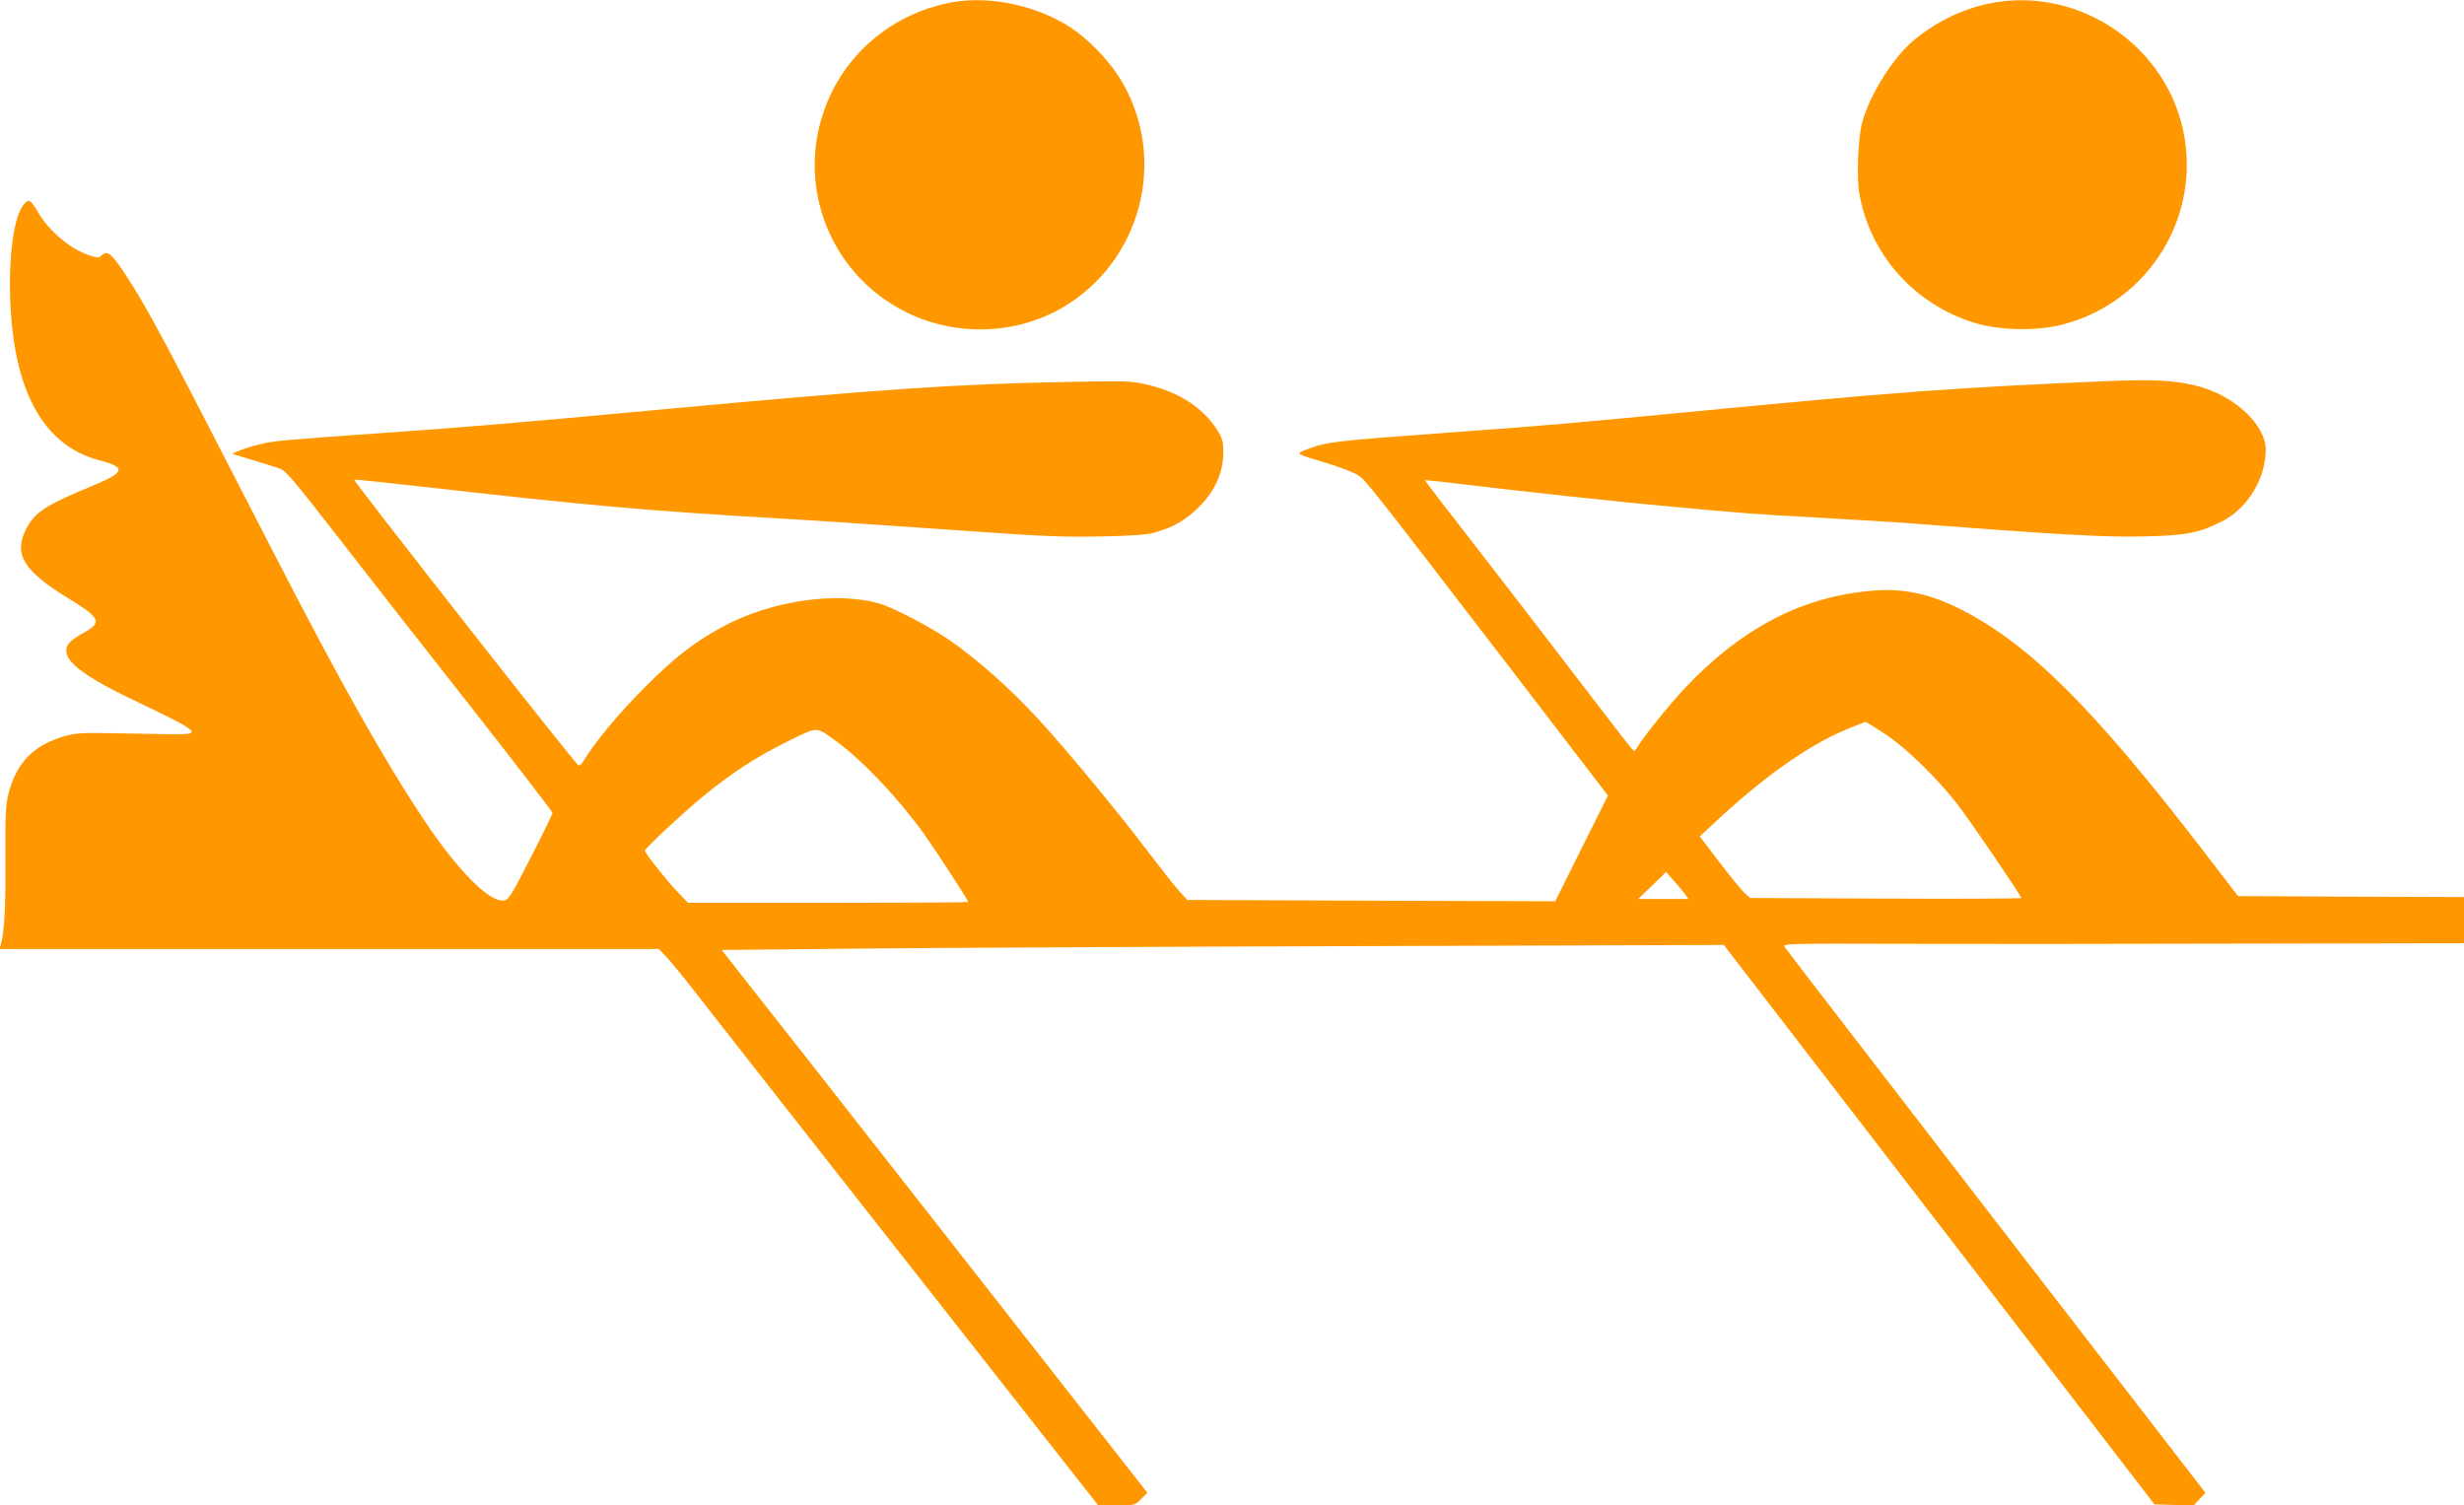
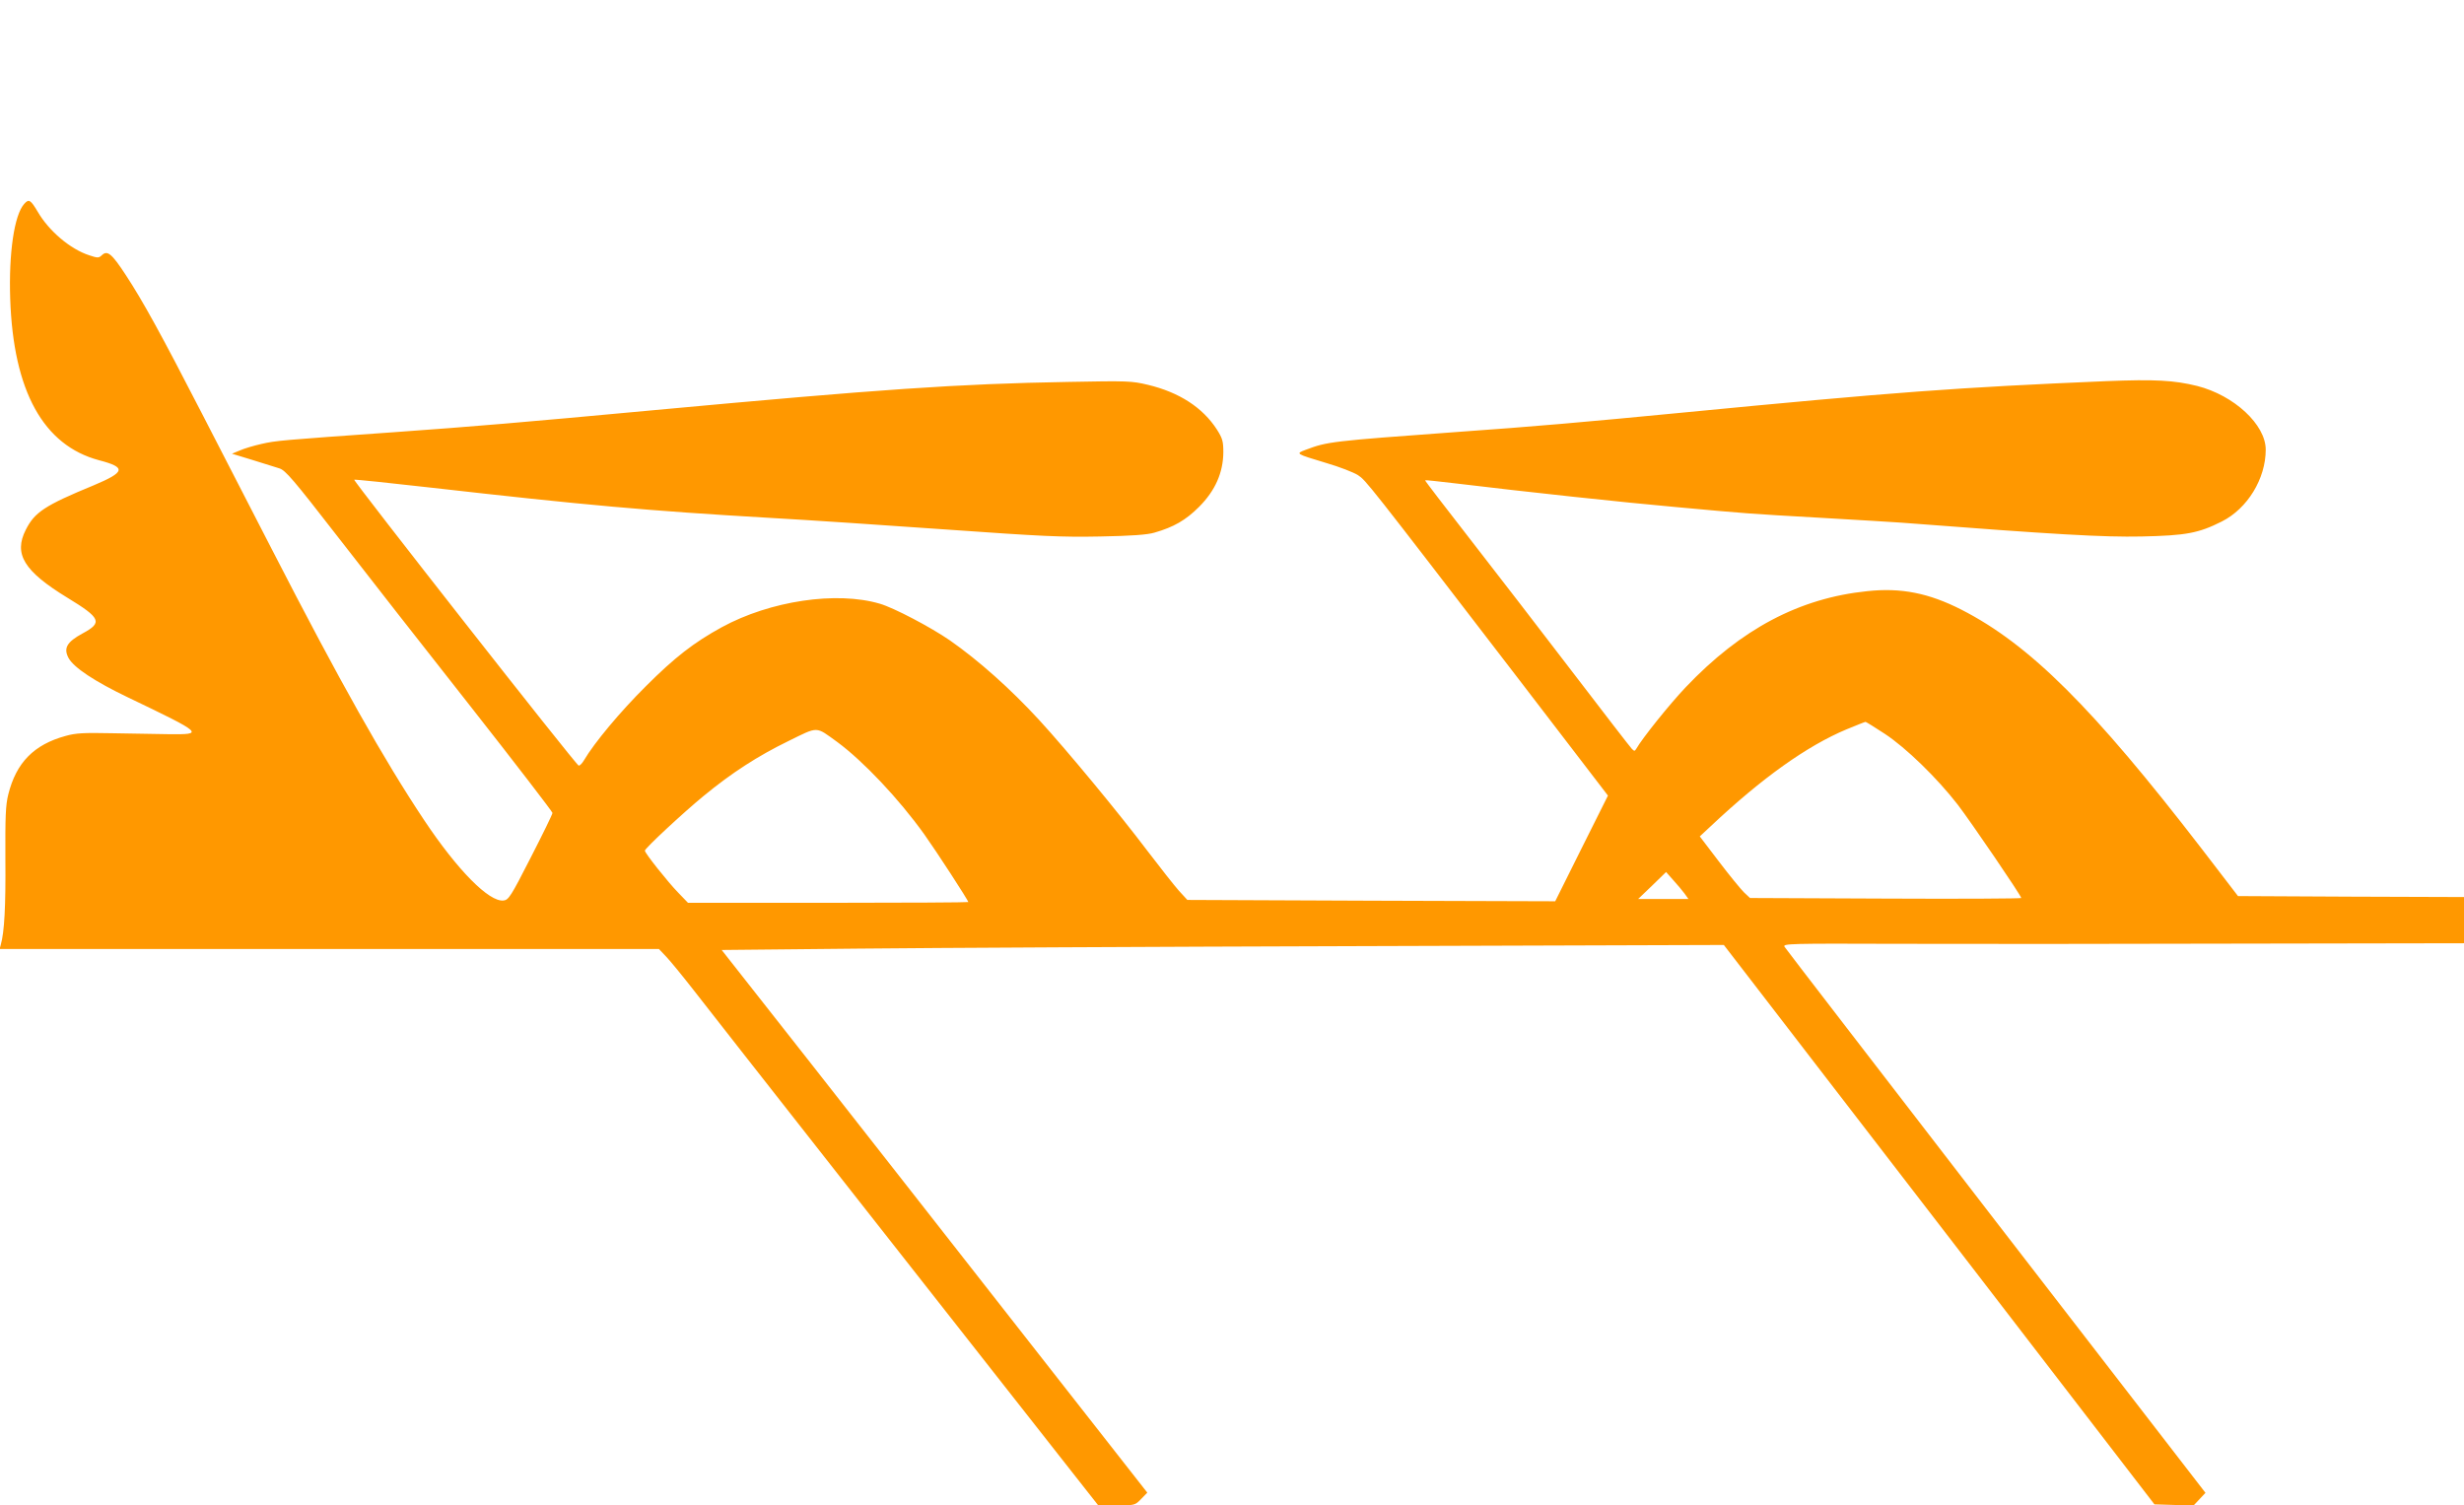
<svg xmlns="http://www.w3.org/2000/svg" version="1.0" width="1280pt" height="782pt" viewBox="0 0 1280 782" preserveAspectRatio="xMidYMid meet">
  <g transform="translate(0,782) scale(0.1,-0.1)" fill="#ff9800" stroke="none">
-     <path d="M4957 7810 c-283 -48 -521 -226 -642 -481 -201 -425 -24 -929 399 -1134 268 -130 592 -112 838 47 397 257 513 791 256 1186 -59 90 -158 190 -243 247 -173 114 -413 167 -608 135z" />
-     <path d="M10330 7801 c-141 -30 -273 -95 -388 -190 -107 -88 -229 -283 -268 -426 -22 -80 -30 -285 -15 -371 55 -314 282 -571 591 -669 124 -40 311 -46 444 -16 440 102 727 527 655 971 -76 475 -548 800 -1019 701z" />
+     <path d="M10330 7801 z" />
    <path d="M126 6761 c-52 -57 -81 -256 -73 -493 16 -479 172 -762 462 -839 142 -37 136 -61 -28 -130 -255 -105 -307 -140 -353 -231 -64 -126 -10 -215 216 -353 174 -106 184 -129 80 -185 -83 -45 -101 -77 -74 -128 27 -50 136 -122 309 -205 394 -189 398 -193 210 -191 -66 1 -199 3 -295 5 -144 3 -186 1 -239 -14 -165 -45 -257 -139 -298 -304 -14 -56 -16 -115 -15 -338 2 -242 -5 -377 -24 -443 l-6 -22 1712 0 1713 0 38 -40 c21 -22 84 -99 141 -172 88 -114 1303 -1661 1908 -2430 l195 -248 96 0 c94 0 95 0 127 33 l32 33 -638 814 c-351 448 -848 1083 -1105 1410 l-468 595 703 7 c387 4 1558 10 2603 13 l1900 6 141 -183 c77 -101 581 -754 1119 -1453 l977 -1270 102 -3 101 -3 31 33 31 33 -1089 1410 c-598 776 -1093 1418 -1098 1427 -9 16 28 17 587 15 329 -1 1126 -1 1771 1 l1172 2 0 120 0 120 -587 2 -587 3 -188 245 c-566 735 -895 1062 -1249 1243 -169 86 -313 115 -489 96 -352 -36 -655 -196 -943 -499 -82 -86 -225 -264 -257 -320 -8 -13 -10 -13 -23 0 -8 8 -147 188 -309 400 -162 212 -401 522 -531 689 -130 167 -236 305 -234 306 1 2 72 -6 157 -16 354 -43 883 -100 1145 -123 383 -35 367 -34 755 -56 190 -11 377 -22 415 -25 806 -62 1050 -76 1250 -72 231 5 296 17 417 78 133 67 228 222 228 373 0 130 -164 282 -356 331 -122 30 -220 35 -473 25 -776 -33 -1089 -56 -2206 -164 -506 -49 -768 -72 -1165 -100 -657 -48 -674 -50 -788 -93 -53 -20 -52 -20 107 -68 69 -20 143 -49 165 -63 43 -29 41 -26 836 -1061 l463 -604 -137 -274 -137 -275 -956 3 -955 4 -44 48 c-24 27 -98 121 -165 209 -145 192 -415 519 -561 678 -149 162 -313 308 -463 413 -100 69 -292 170 -365 191 -225 66 -568 15 -820 -122 -146 -80 -245 -157 -395 -307 -134 -133 -268 -294 -321 -384 -10 -17 -23 -30 -28 -28 -16 5 -1174 1482 -1166 1485 4 2 187 -17 406 -42 782 -89 1125 -120 1749 -156 198 -11 614 -39 925 -61 493 -35 594 -40 795 -36 162 3 245 9 282 20 101 29 163 65 232 134 84 84 125 178 126 283 0 57 -4 72 -33 118 -74 115 -196 194 -359 233 -84 20 -104 21 -413 15 -577 -10 -977 -38 -2145 -146 -711 -66 -936 -85 -1355 -115 -595 -42 -616 -44 -691 -61 -40 -9 -91 -24 -113 -34 l-41 -17 105 -32 c58 -18 121 -38 141 -44 32 -10 73 -58 301 -352 145 -187 456 -585 691 -883 235 -299 427 -549 427 -555 0 -7 -51 -111 -113 -232 -103 -202 -115 -220 -141 -223 -75 -9 -239 157 -413 418 -209 314 -436 716 -790 1405 -99 193 -263 510 -363 705 -213 414 -309 588 -397 722 -72 110 -95 129 -123 103 -17 -16 -22 -16 -67 -1 -98 32 -209 126 -267 226 -37 62 -46 68 -70 41z m9665 -2753 c111 -73 272 -230 379 -368 69 -90 330 -473 330 -485 0 -3 -317 -5 -704 -3 l-705 3 -32 30 c-17 17 -76 89 -130 160 l-99 130 58 54 c267 251 499 416 704 502 51 21 96 39 99 39 3 0 48 -28 100 -62z m-5441 -43 c134 -99 319 -294 452 -480 62 -87 228 -342 228 -351 0 -2 -328 -4 -728 -4 l-728 0 -51 53 c-52 53 -173 205 -173 218 0 12 199 197 305 284 147 121 282 208 440 285 159 78 140 78 255 -5z m4401 -787 l20 -28 -130 0 -131 0 73 70 72 70 38 -43 c21 -23 47 -54 58 -69z" />
  </g>
</svg>